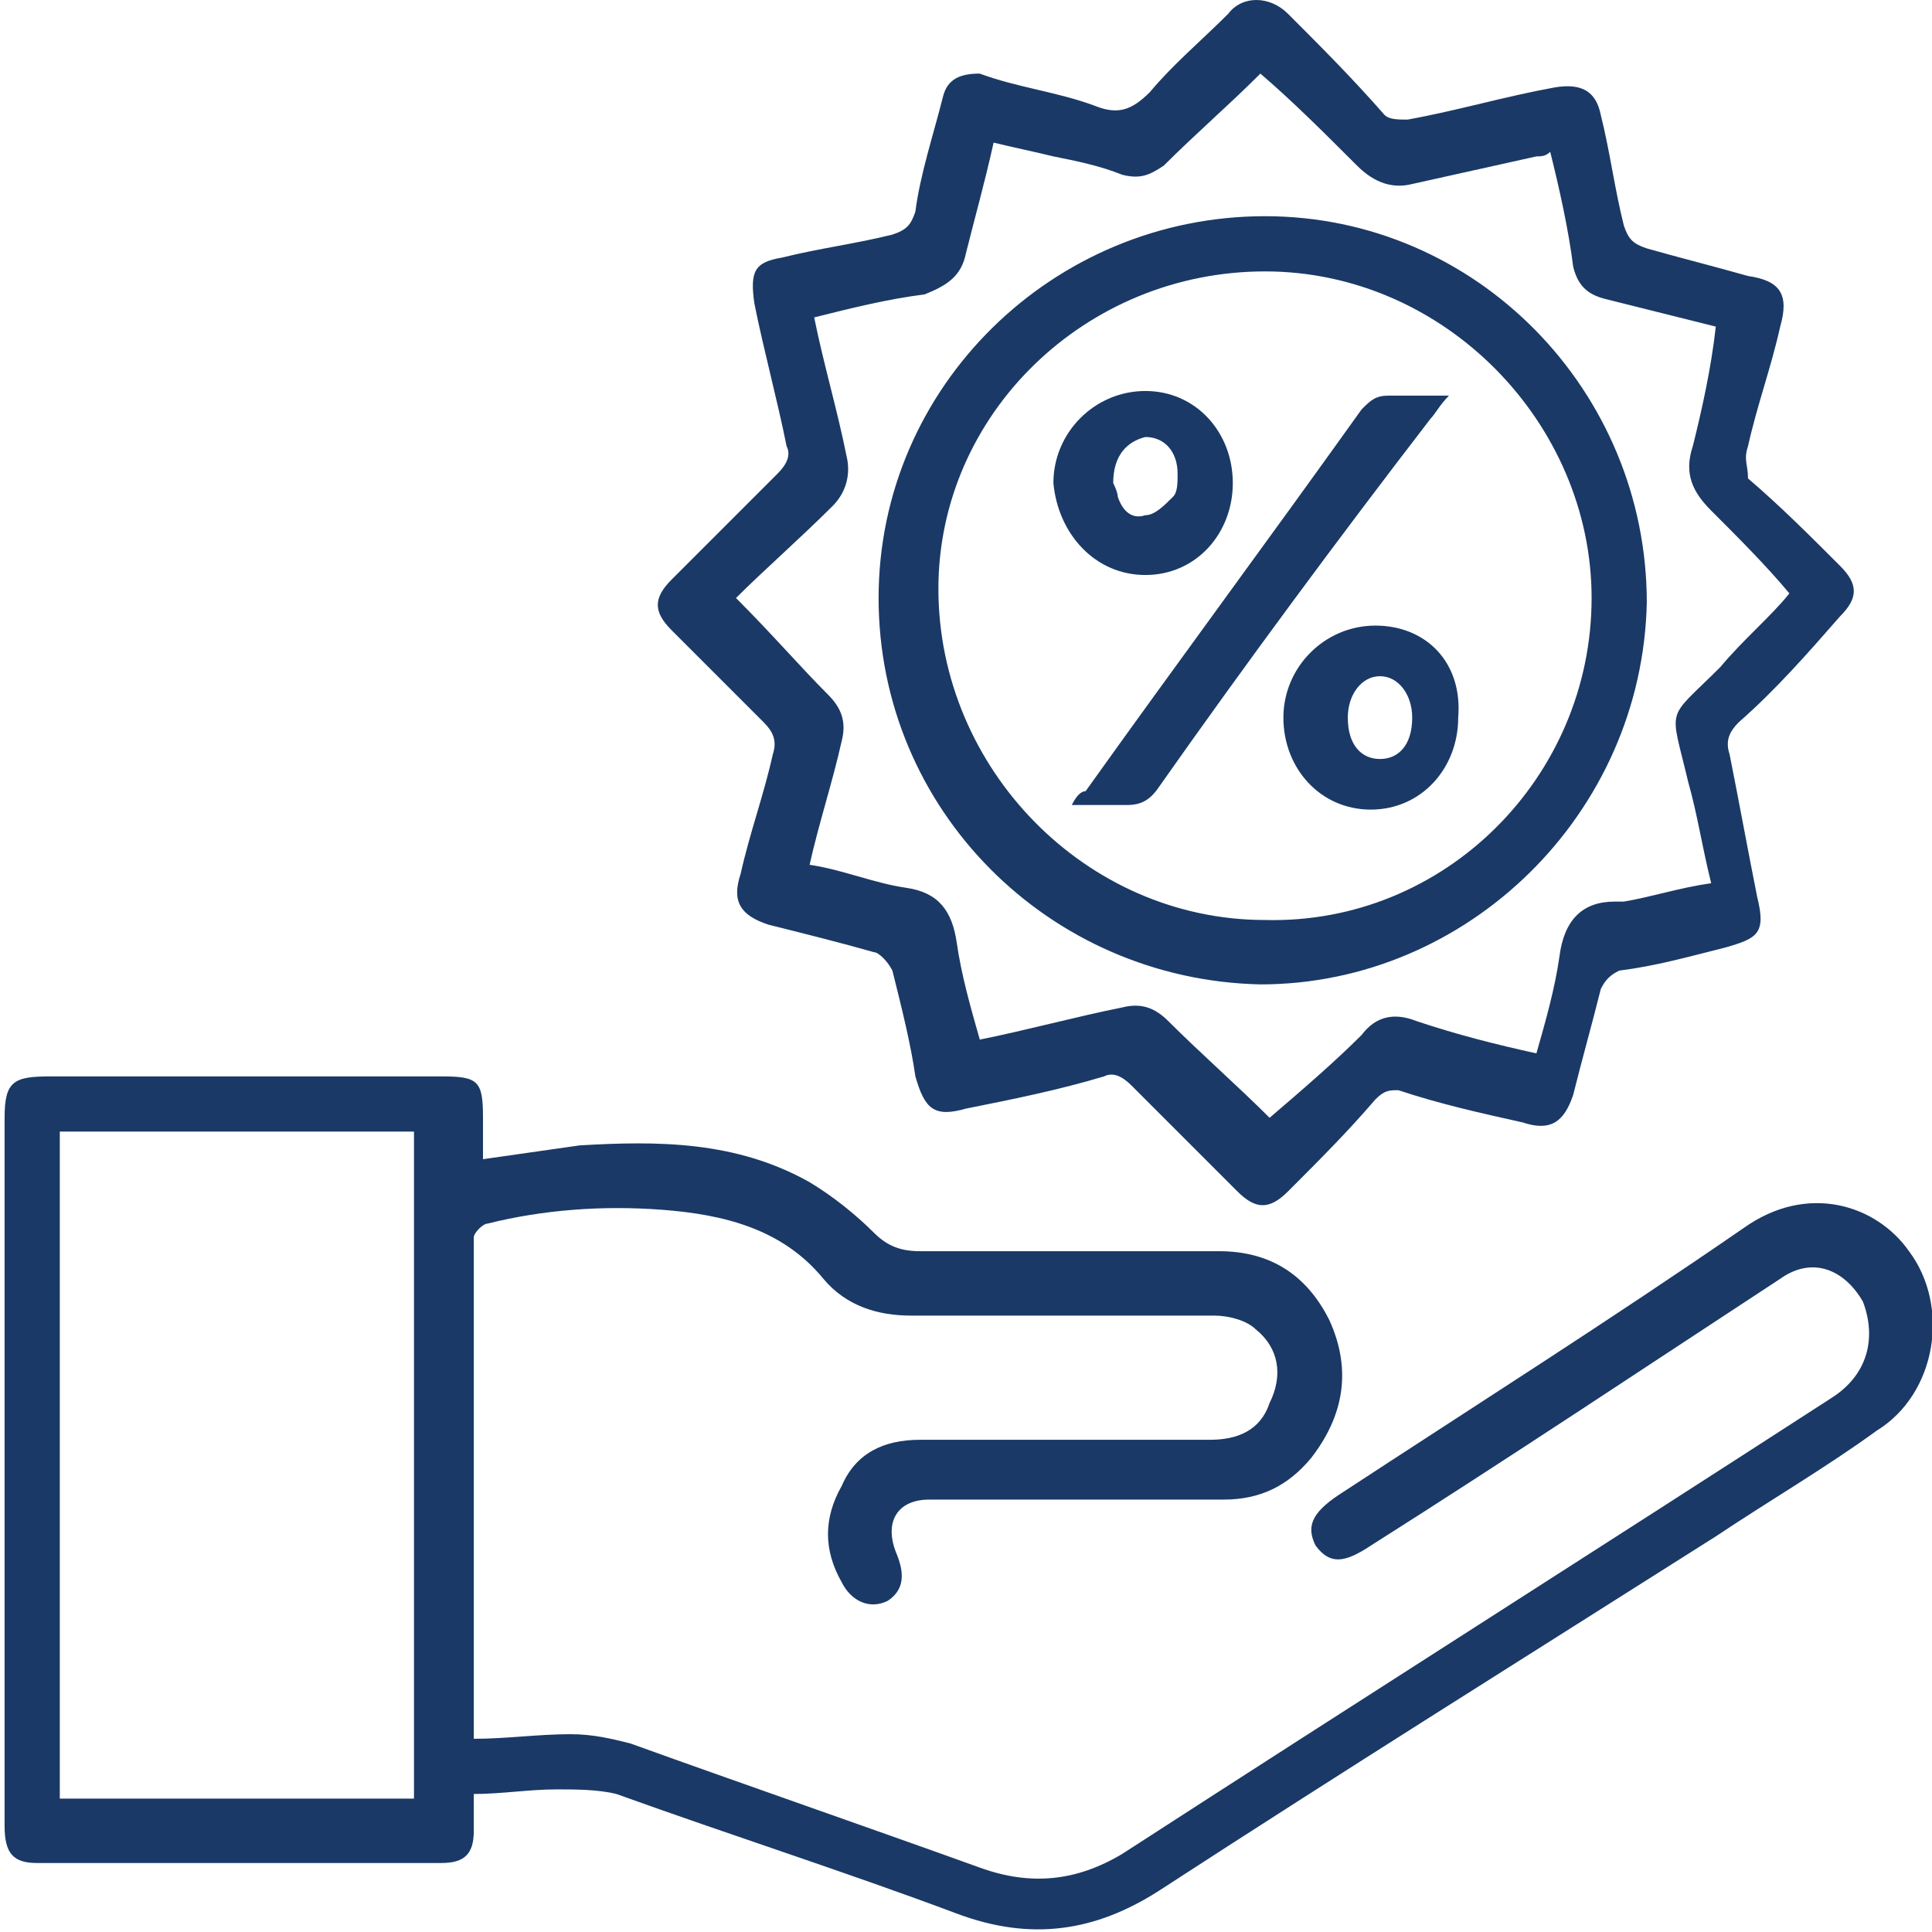
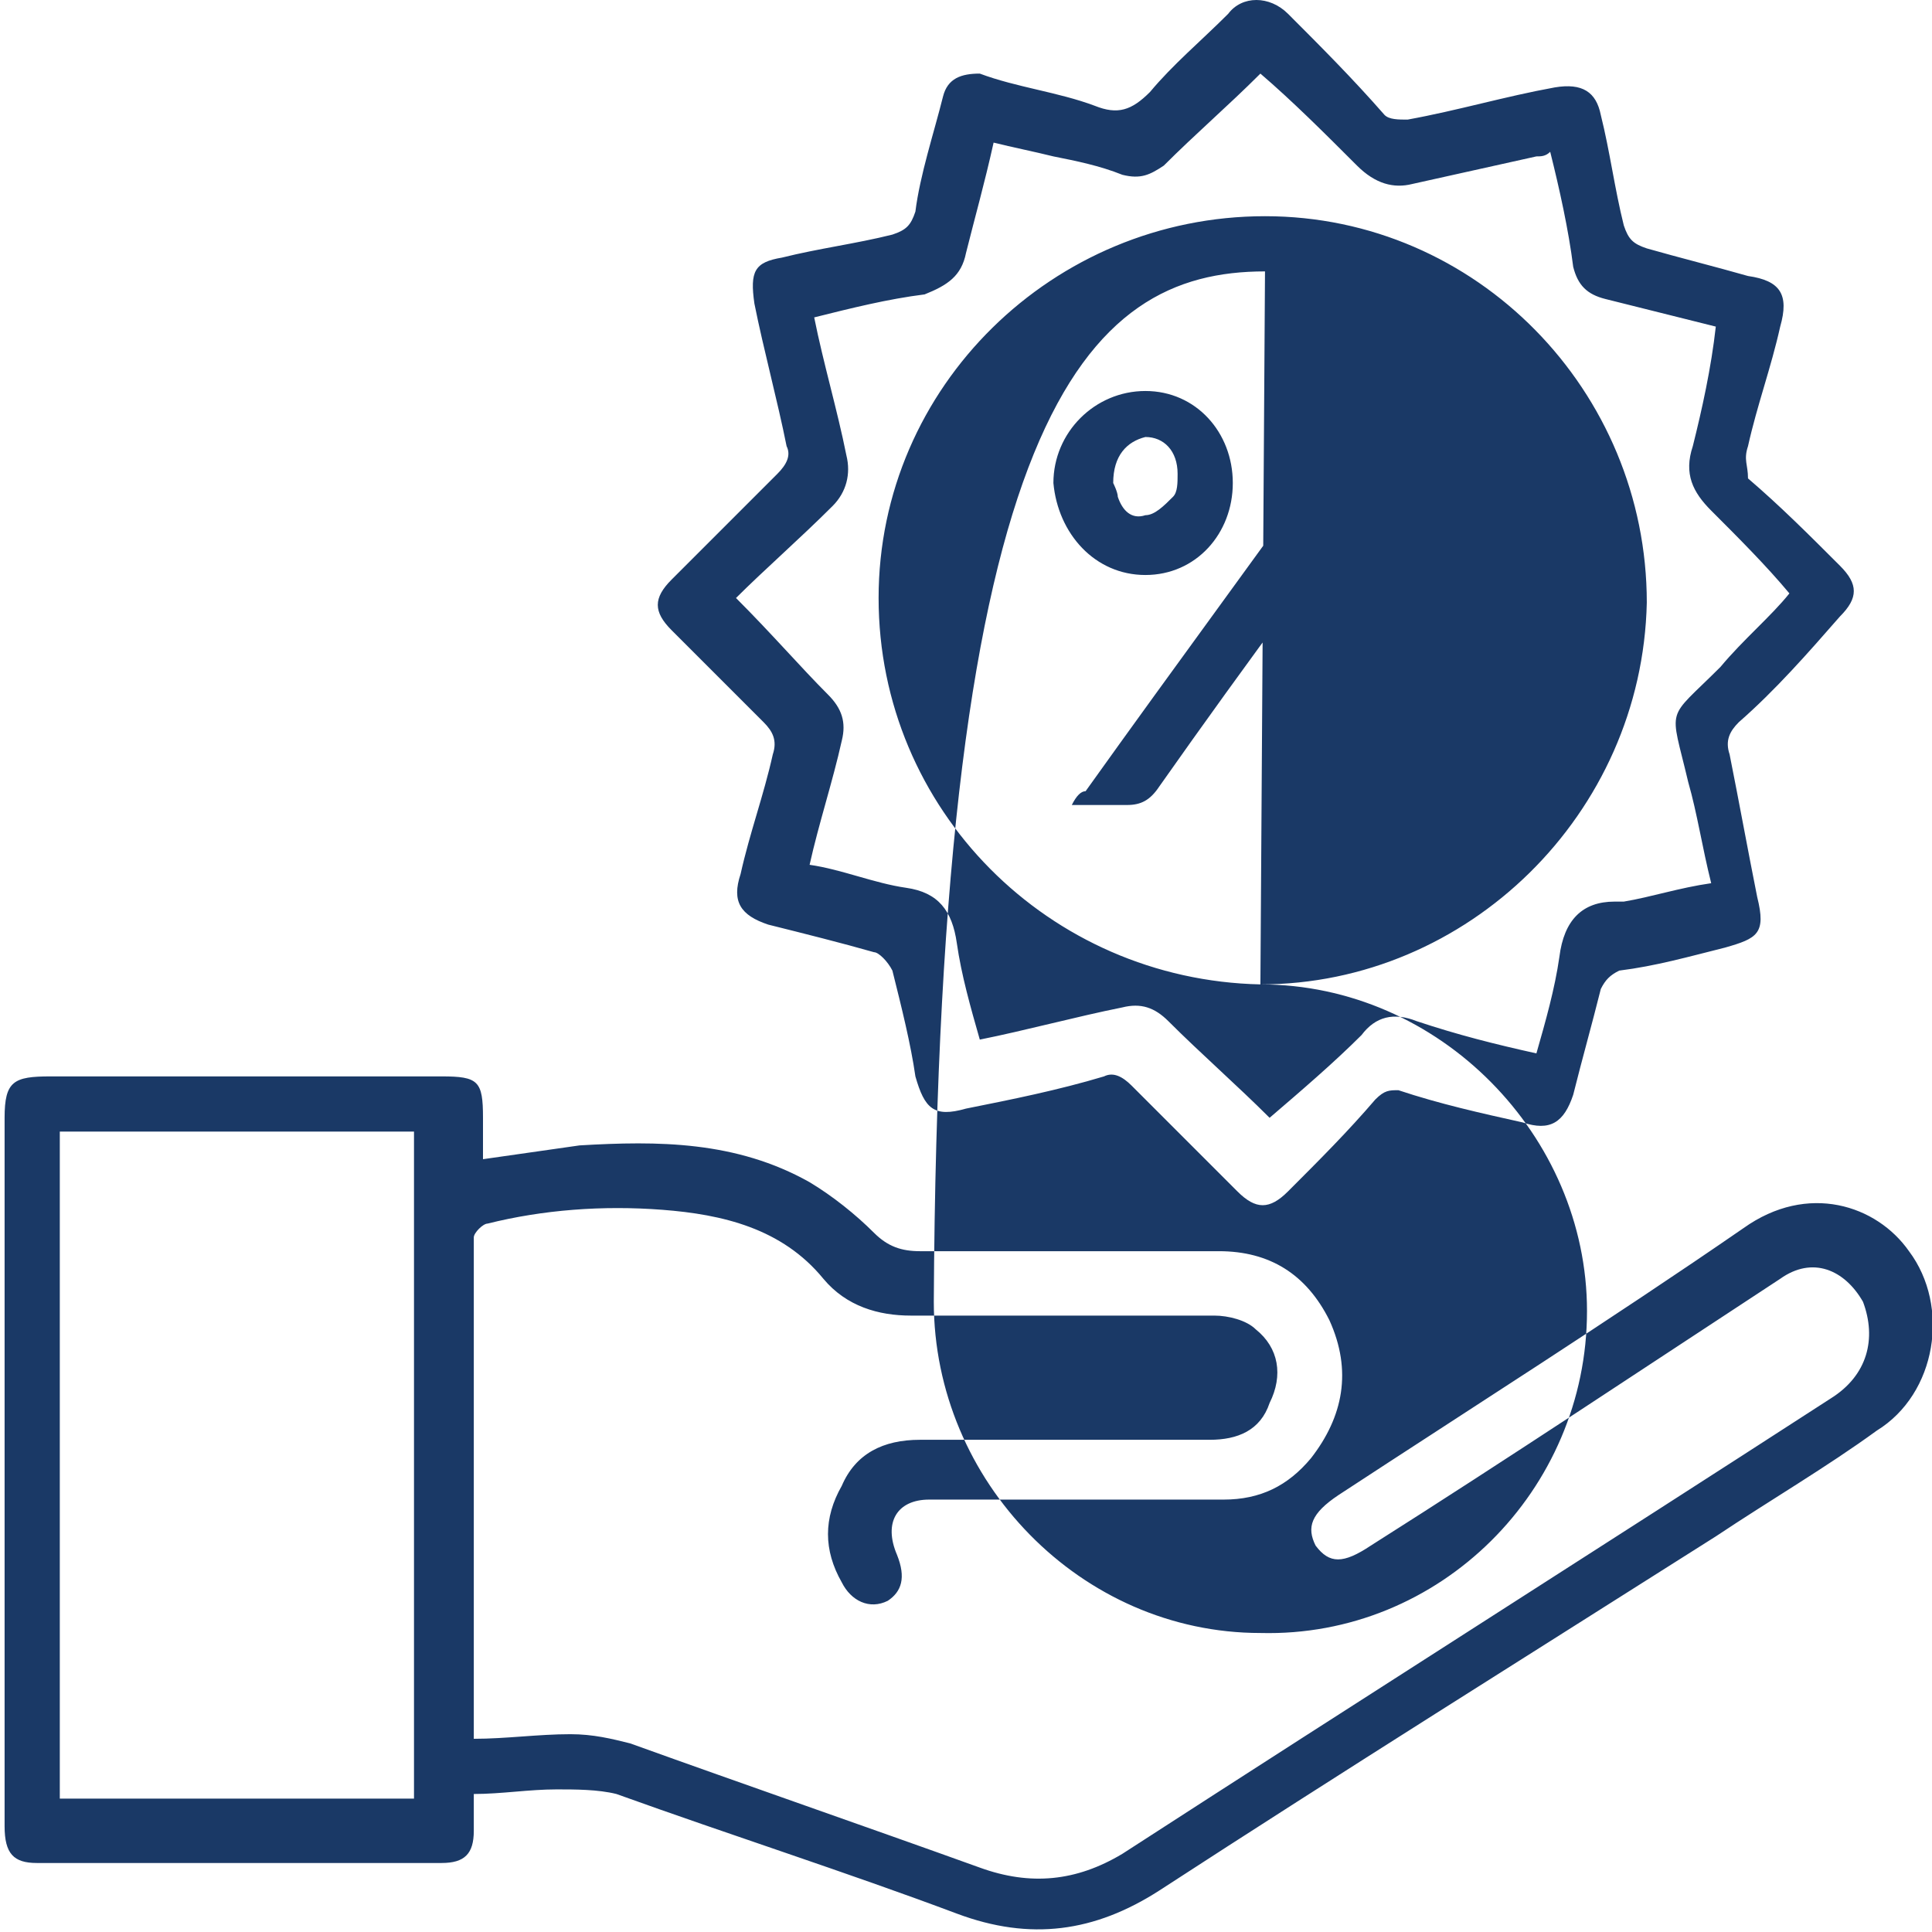
<svg xmlns="http://www.w3.org/2000/svg" version="1.1" id="Layer_1" x="0px" y="0px" viewBox="0 0 42 42" style="enable-background:new 0 0 42 42;" xml:space="preserve">
  <style type="text/css">
	.st0{fill:#1A3966;}
</style>
  <g>
    <g>
-       <path class="st0" d="M41.5,27.2c-0.7-1-2.2-1.5-3.6-0.5c-2.9,2-5.9,3.9-8.8,5.8c-0.6,0.4-0.7,0.7-0.5,1.1c0.3,0.4,0.6,0.4,1.2,0    c3-1.9,6-3.9,8.9-5.8c0.7-0.5,1.4-0.2,1.8,0.5c0.3,0.8,0.1,1.6-0.7,2.1c-5.1,3.3-10.3,6.6-15.4,9.9c-1,0.6-2,0.7-3.1,0.3    c-2.5-0.9-5.1-1.8-7.6-2.7c-0.4-0.1-0.8-0.2-1.3-0.2c-0.7,0-1.4,0.1-2.1,0.1c0-0.1,0-0.1,0-0.2c0-3.6,0-7.1,0-10.7    c0-0.1,0.2-0.3,0.3-0.3c1.2-0.3,2.5-0.4,3.8-0.3c1.3,0.1,2.6,0.4,3.5,1.5c0.5,0.6,1.2,0.8,1.9,0.8c2.2,0,4.4,0,6.6,0    c0.3,0,0.7,0.1,0.9,0.3c0.5,0.4,0.6,1,0.3,1.6c-0.2,0.6-0.7,0.8-1.3,0.8c-2.1,0-4.2,0-6.3,0c-0.8,0-1.4,0.3-1.7,1    c-0.4,0.7-0.4,1.4,0,2.1c0.2,0.4,0.6,0.6,1,0.4c0.3-0.2,0.4-0.5,0.2-1c-0.3-0.7,0-1.2,0.7-1.2c2.1,0,4.3,0,6.4,0    c0.8,0,1.4-0.3,1.9-0.9c0.7-0.9,0.9-1.9,0.4-3c-0.5-1-1.3-1.5-2.4-1.5c-2.2,0-4.3,0-6.5,0c-0.4,0-0.7-0.1-1-0.4    c-0.4-0.4-0.9-0.8-1.4-1.1c-1.6-0.9-3.3-0.9-5-0.8c-0.7,0.1-1.4,0.2-2.1,0.3c0-0.3,0-0.6,0-0.9c0-0.8-0.1-0.9-0.9-0.9    c-2.8,0-5.7,0-8.5,0c-0.8,0-1,0.1-1,0.9c0,3.3,0,6.5,0,9.8c0,1.9,0,3.7,0,5.6c0,0.6,0.2,0.8,0.7,0.8c2.9,0,5.9,0,8.8,0    c0.5,0,0.7-0.2,0.7-0.7c0-0.3,0-0.5,0-0.8c0.6,0,1.2-0.1,1.8-0.1c0.4,0,0.9,0,1.3,0.1c2.5,0.9,5,1.7,7.4,2.6    c1.6,0.6,3,0.4,4.4-0.5c4-2.6,8-5.1,12.1-7.7c1.2-0.8,2.4-1.5,3.5-2.3C42.1,30.3,42.4,28.4,41.5,27.2z M9,39.1c-2.6,0-5.1,0-7.7,0    c0-4.8,0-9.7,0-14.5c2.6,0,5.1,0,7.7,0C9,29.5,9,34.3,9,39.1z M16.6,15.7c0.2,0.2,0.3,0.4,0.2,0.7c-0.2,0.9-0.5,1.7-0.7,2.6    c-0.2,0.6,0,0.9,0.6,1.1c0.8,0.2,1.6,0.4,2.3,0.6c0.1,0,0.3,0.2,0.4,0.4c0.2,0.8,0.4,1.6,0.5,2.3c0.2,0.7,0.4,0.9,1.1,0.7    c1-0.2,2-0.4,3-0.7c0.2-0.1,0.4,0,0.6,0.2c0.8,0.8,1.5,1.5,2.3,2.3c0.4,0.4,0.7,0.4,1.1,0c0.7-0.7,1.3-1.3,1.9-2    c0.2-0.2,0.3-0.2,0.5-0.2c0.9,0.3,1.8,0.5,2.7,0.7c0.6,0.2,0.9,0,1.1-0.6c0.2-0.8,0.4-1.5,0.6-2.3c0.1-0.2,0.2-0.3,0.4-0.4    c0.8-0.1,1.5-0.3,2.3-0.5c0.7-0.2,0.9-0.3,0.7-1.1c-0.2-1-0.4-2.1-0.6-3.1c-0.1-0.3,0-0.5,0.2-0.7c0.8-0.7,1.5-1.5,2.2-2.3    c0.4-0.4,0.4-0.7,0-1.1c-0.7-0.7-1.3-1.3-2-1.9C38,10.1,37.9,10,38,9.7c0.2-0.9,0.5-1.7,0.7-2.6c0.2-0.7,0-1-0.7-1.1    c-0.7-0.2-1.5-0.4-2.2-0.6c-0.3-0.1-0.4-0.2-0.5-0.5c-0.2-0.8-0.3-1.6-0.5-2.4c-0.1-0.5-0.4-0.7-1-0.6c-1.1,0.2-2.1,0.5-3.2,0.7    c-0.2,0-0.4,0-0.5-0.1C29.4,1.7,28.7,1,28,0.3c-0.4-0.4-1-0.4-1.3,0C26.1,0.9,25.5,1.4,25,2c-0.4,0.4-0.7,0.5-1.2,0.3    c-0.8-0.3-1.7-0.4-2.5-0.7c-0.4,0-0.7,0.1-0.8,0.5c-0.2,0.8-0.5,1.7-0.6,2.5c-0.1,0.3-0.2,0.4-0.5,0.5c-0.8,0.2-1.6,0.3-2.4,0.5    c-0.6,0.1-0.7,0.3-0.6,1c0.2,1,0.5,2.1,0.7,3.1c0.1,0.2,0,0.4-0.2,0.6c-0.8,0.8-1.5,1.5-2.3,2.3c-0.4,0.4-0.4,0.7,0,1.1    C15.3,14.4,16,15.1,16.6,15.7z M18.1,11c0.3-0.3,0.4-0.7,0.3-1.1c-0.2-1-0.5-2-0.7-3c0.8-0.2,1.6-0.4,2.4-0.5    C20.6,6.2,20.9,6,21,5.5c0.2-0.8,0.4-1.5,0.6-2.4c0.4,0.1,0.9,0.2,1.3,0.3c0.5,0.1,1,0.2,1.5,0.4c0.4,0.1,0.6,0,0.9-0.2    c0.7-0.7,1.4-1.3,2.1-2c0.7,0.6,1.4,1.3,2.1,2C29.9,4,30.3,4.1,30.7,4c0.9-0.2,1.8-0.4,2.7-0.6c0.1,0,0.2,0,0.3-0.1    c0.2,0.8,0.4,1.7,0.5,2.5c0.1,0.4,0.3,0.6,0.7,0.7c0.8,0.2,1.6,0.4,2.4,0.6C37.2,8,37,8.9,36.8,9.7c-0.2,0.6,0,1,0.4,1.4    c0.6,0.6,1.2,1.2,1.7,1.8c-0.4,0.5-1,1-1.5,1.6c-1.2,1.2-1.1,0.8-0.7,2.5c0.2,0.7,0.3,1.4,0.5,2.2c-0.7,0.1-1.3,0.3-1.9,0.4    c-0.1,0-0.1,0-0.2,0c-0.7,0-1.1,0.4-1.2,1.2c-0.1,0.7-0.3,1.4-0.5,2.1c-0.9-0.2-1.7-0.4-2.6-0.7c-0.5-0.2-0.9-0.1-1.2,0.3    c-0.6,0.6-1.3,1.2-2,1.8c-0.7-0.7-1.5-1.4-2.2-2.1c-0.3-0.3-0.6-0.4-1-0.3c-1,0.2-2.1,0.5-3.1,0.7c-0.2-0.7-0.4-1.4-0.5-2.1    c-0.1-0.7-0.4-1.1-1.1-1.2c-0.7-0.1-1.4-0.4-2.1-0.5c0.2-0.9,0.5-1.8,0.7-2.7c0.1-0.4,0-0.7-0.3-1c-0.6-0.6-1.2-1.3-2-2.1    C16.6,12.4,17.4,11.7,18.1,11z M27.4,21.4c4.5,0,8.3-3.7,8.4-8.3c0-4.6-3.7-8.4-8.3-8.4c-4.6,0-8.4,3.7-8.4,8.3    C19.1,17.6,22.8,21.3,27.4,21.4z M27.5,5.9c3.9,0,7.1,3.3,7.1,7.1c0,3.9-3.2,7.1-7.1,7c-3.9,0-7.1-3.3-7.1-7.2    C20.4,9,23.6,5.9,27.5,5.9z M23.3,17.5c0.4,0,0.8,0,1.2,0c0.3,0,0.5-0.1,0.7-0.4c1.9-2.7,3.9-5.4,5.9-8c0.1-0.1,0.2-0.3,0.4-0.5    c-0.5,0-0.9,0-1.3,0c-0.3,0-0.4,0.1-0.6,0.3c-2,2.8-4,5.5-6,8.3C23.5,17.2,23.4,17.3,23.3,17.5z M24.9,12.5c1.1,0,1.9-0.9,1.9-2    c0-1.1-0.8-2-1.9-2c-1.1,0-2,0.9-2,2C23,11.6,23.8,12.5,24.9,12.5z M24.9,9.5c0.4,0,0.7,0.3,0.7,0.8c0,0.2,0,0.4-0.1,0.5    c-0.2,0.2-0.4,0.4-0.6,0.4c-0.3,0.1-0.5-0.1-0.6-0.4c0-0.1-0.1-0.3-0.1-0.3C24.2,9.9,24.5,9.6,24.9,9.5z M29.9,13.6    c-1.1,0-2,0.9-2,2c0,1.1,0.8,2,1.9,2c1.1,0,1.9-0.9,1.9-2C31.8,14.4,31,13.6,29.9,13.6z M30,16.5c-0.4,0-0.7-0.3-0.7-0.9    c0-0.5,0.3-0.9,0.7-0.9c0.4,0,0.7,0.4,0.7,0.9C30.7,16.2,30.4,16.5,30,16.5z" />
+       <path class="st0" d="M41.5,27.2c-0.7-1-2.2-1.5-3.6-0.5c-2.9,2-5.9,3.9-8.8,5.8c-0.6,0.4-0.7,0.7-0.5,1.1c0.3,0.4,0.6,0.4,1.2,0    c3-1.9,6-3.9,8.9-5.8c0.7-0.5,1.4-0.2,1.8,0.5c0.3,0.8,0.1,1.6-0.7,2.1c-5.1,3.3-10.3,6.6-15.4,9.9c-1,0.6-2,0.7-3.1,0.3    c-2.5-0.9-5.1-1.8-7.6-2.7c-0.4-0.1-0.8-0.2-1.3-0.2c-0.7,0-1.4,0.1-2.1,0.1c0-0.1,0-0.1,0-0.2c0-3.6,0-7.1,0-10.7    c0-0.1,0.2-0.3,0.3-0.3c1.2-0.3,2.5-0.4,3.8-0.3c1.3,0.1,2.6,0.4,3.5,1.5c0.5,0.6,1.2,0.8,1.9,0.8c2.2,0,4.4,0,6.6,0    c0.3,0,0.7,0.1,0.9,0.3c0.5,0.4,0.6,1,0.3,1.6c-0.2,0.6-0.7,0.8-1.3,0.8c-2.1,0-4.2,0-6.3,0c-0.8,0-1.4,0.3-1.7,1    c-0.4,0.7-0.4,1.4,0,2.1c0.2,0.4,0.6,0.6,1,0.4c0.3-0.2,0.4-0.5,0.2-1c-0.3-0.7,0-1.2,0.7-1.2c2.1,0,4.3,0,6.4,0    c0.8,0,1.4-0.3,1.9-0.9c0.7-0.9,0.9-1.9,0.4-3c-0.5-1-1.3-1.5-2.4-1.5c-2.2,0-4.3,0-6.5,0c-0.4,0-0.7-0.1-1-0.4    c-0.4-0.4-0.9-0.8-1.4-1.1c-1.6-0.9-3.3-0.9-5-0.8c-0.7,0.1-1.4,0.2-2.1,0.3c0-0.3,0-0.6,0-0.9c0-0.8-0.1-0.9-0.9-0.9    c-2.8,0-5.7,0-8.5,0c-0.8,0-1,0.1-1,0.9c0,3.3,0,6.5,0,9.8c0,1.9,0,3.7,0,5.6c0,0.6,0.2,0.8,0.7,0.8c2.9,0,5.9,0,8.8,0    c0.5,0,0.7-0.2,0.7-0.7c0-0.3,0-0.5,0-0.8c0.6,0,1.2-0.1,1.8-0.1c0.4,0,0.9,0,1.3,0.1c2.5,0.9,5,1.7,7.4,2.6    c1.6,0.6,3,0.4,4.4-0.5c4-2.6,8-5.1,12.1-7.7c1.2-0.8,2.4-1.5,3.5-2.3C42.1,30.3,42.4,28.4,41.5,27.2z M9,39.1c-2.6,0-5.1,0-7.7,0    c0-4.8,0-9.7,0-14.5c2.6,0,5.1,0,7.7,0C9,29.5,9,34.3,9,39.1z M16.6,15.7c0.2,0.2,0.3,0.4,0.2,0.7c-0.2,0.9-0.5,1.7-0.7,2.6    c-0.2,0.6,0,0.9,0.6,1.1c0.8,0.2,1.6,0.4,2.3,0.6c0.1,0,0.3,0.2,0.4,0.4c0.2,0.8,0.4,1.6,0.5,2.3c0.2,0.7,0.4,0.9,1.1,0.7    c1-0.2,2-0.4,3-0.7c0.2-0.1,0.4,0,0.6,0.2c0.8,0.8,1.5,1.5,2.3,2.3c0.4,0.4,0.7,0.4,1.1,0c0.7-0.7,1.3-1.3,1.9-2    c0.2-0.2,0.3-0.2,0.5-0.2c0.9,0.3,1.8,0.5,2.7,0.7c0.6,0.2,0.9,0,1.1-0.6c0.2-0.8,0.4-1.5,0.6-2.3c0.1-0.2,0.2-0.3,0.4-0.4    c0.8-0.1,1.5-0.3,2.3-0.5c0.7-0.2,0.9-0.3,0.7-1.1c-0.2-1-0.4-2.1-0.6-3.1c-0.1-0.3,0-0.5,0.2-0.7c0.8-0.7,1.5-1.5,2.2-2.3    c0.4-0.4,0.4-0.7,0-1.1c-0.7-0.7-1.3-1.3-2-1.9C38,10.1,37.9,10,38,9.7c0.2-0.9,0.5-1.7,0.7-2.6c0.2-0.7,0-1-0.7-1.1    c-0.7-0.2-1.5-0.4-2.2-0.6c-0.3-0.1-0.4-0.2-0.5-0.5c-0.2-0.8-0.3-1.6-0.5-2.4c-0.1-0.5-0.4-0.7-1-0.6c-1.1,0.2-2.1,0.5-3.2,0.7    c-0.2,0-0.4,0-0.5-0.1C29.4,1.7,28.7,1,28,0.3c-0.4-0.4-1-0.4-1.3,0C26.1,0.9,25.5,1.4,25,2c-0.4,0.4-0.7,0.5-1.2,0.3    c-0.8-0.3-1.7-0.4-2.5-0.7c-0.4,0-0.7,0.1-0.8,0.5c-0.2,0.8-0.5,1.7-0.6,2.5c-0.1,0.3-0.2,0.4-0.5,0.5c-0.8,0.2-1.6,0.3-2.4,0.5    c-0.6,0.1-0.7,0.3-0.6,1c0.2,1,0.5,2.1,0.7,3.1c0.1,0.2,0,0.4-0.2,0.6c-0.8,0.8-1.5,1.5-2.3,2.3c-0.4,0.4-0.4,0.7,0,1.1    C15.3,14.4,16,15.1,16.6,15.7z M18.1,11c0.3-0.3,0.4-0.7,0.3-1.1c-0.2-1-0.5-2-0.7-3c0.8-0.2,1.6-0.4,2.4-0.5    C20.6,6.2,20.9,6,21,5.5c0.2-0.8,0.4-1.5,0.6-2.4c0.4,0.1,0.9,0.2,1.3,0.3c0.5,0.1,1,0.2,1.5,0.4c0.4,0.1,0.6,0,0.9-0.2    c0.7-0.7,1.4-1.3,2.1-2c0.7,0.6,1.4,1.3,2.1,2C29.9,4,30.3,4.1,30.7,4c0.9-0.2,1.8-0.4,2.7-0.6c0.1,0,0.2,0,0.3-0.1    c0.2,0.8,0.4,1.7,0.5,2.5c0.1,0.4,0.3,0.6,0.7,0.7c0.8,0.2,1.6,0.4,2.4,0.6C37.2,8,37,8.9,36.8,9.7c-0.2,0.6,0,1,0.4,1.4    c0.6,0.6,1.2,1.2,1.7,1.8c-0.4,0.5-1,1-1.5,1.6c-1.2,1.2-1.1,0.8-0.7,2.5c0.2,0.7,0.3,1.4,0.5,2.2c-0.7,0.1-1.3,0.3-1.9,0.4    c-0.1,0-0.1,0-0.2,0c-0.7,0-1.1,0.4-1.2,1.2c-0.1,0.7-0.3,1.4-0.5,2.1c-0.9-0.2-1.7-0.4-2.6-0.7c-0.5-0.2-0.9-0.1-1.2,0.3    c-0.6,0.6-1.3,1.2-2,1.8c-0.7-0.7-1.5-1.4-2.2-2.1c-0.3-0.3-0.6-0.4-1-0.3c-1,0.2-2.1,0.5-3.1,0.7c-0.2-0.7-0.4-1.4-0.5-2.1    c-0.1-0.7-0.4-1.1-1.1-1.2c-0.7-0.1-1.4-0.4-2.1-0.5c0.2-0.9,0.5-1.8,0.7-2.7c0.1-0.4,0-0.7-0.3-1c-0.6-0.6-1.2-1.3-2-2.1    C16.6,12.4,17.4,11.7,18.1,11z M27.4,21.4c4.5,0,8.3-3.7,8.4-8.3c0-4.6-3.7-8.4-8.3-8.4c-4.6,0-8.4,3.7-8.4,8.3    C19.1,17.6,22.8,21.3,27.4,21.4z c3.9,0,7.1,3.3,7.1,7.1c0,3.9-3.2,7.1-7.1,7c-3.9,0-7.1-3.3-7.1-7.2    C20.4,9,23.6,5.9,27.5,5.9z M23.3,17.5c0.4,0,0.8,0,1.2,0c0.3,0,0.5-0.1,0.7-0.4c1.9-2.7,3.9-5.4,5.9-8c0.1-0.1,0.2-0.3,0.4-0.5    c-0.5,0-0.9,0-1.3,0c-0.3,0-0.4,0.1-0.6,0.3c-2,2.8-4,5.5-6,8.3C23.5,17.2,23.4,17.3,23.3,17.5z M24.9,12.5c1.1,0,1.9-0.9,1.9-2    c0-1.1-0.8-2-1.9-2c-1.1,0-2,0.9-2,2C23,11.6,23.8,12.5,24.9,12.5z M24.9,9.5c0.4,0,0.7,0.3,0.7,0.8c0,0.2,0,0.4-0.1,0.5    c-0.2,0.2-0.4,0.4-0.6,0.4c-0.3,0.1-0.5-0.1-0.6-0.4c0-0.1-0.1-0.3-0.1-0.3C24.2,9.9,24.5,9.6,24.9,9.5z M29.9,13.6    c-1.1,0-2,0.9-2,2c0,1.1,0.8,2,1.9,2c1.1,0,1.9-0.9,1.9-2C31.8,14.4,31,13.6,29.9,13.6z M30,16.5c-0.4,0-0.7-0.3-0.7-0.9    c0-0.5,0.3-0.9,0.7-0.9c0.4,0,0.7,0.4,0.7,0.9C30.7,16.2,30.4,16.5,30,16.5z" />
    </g>
  </g>
</svg>